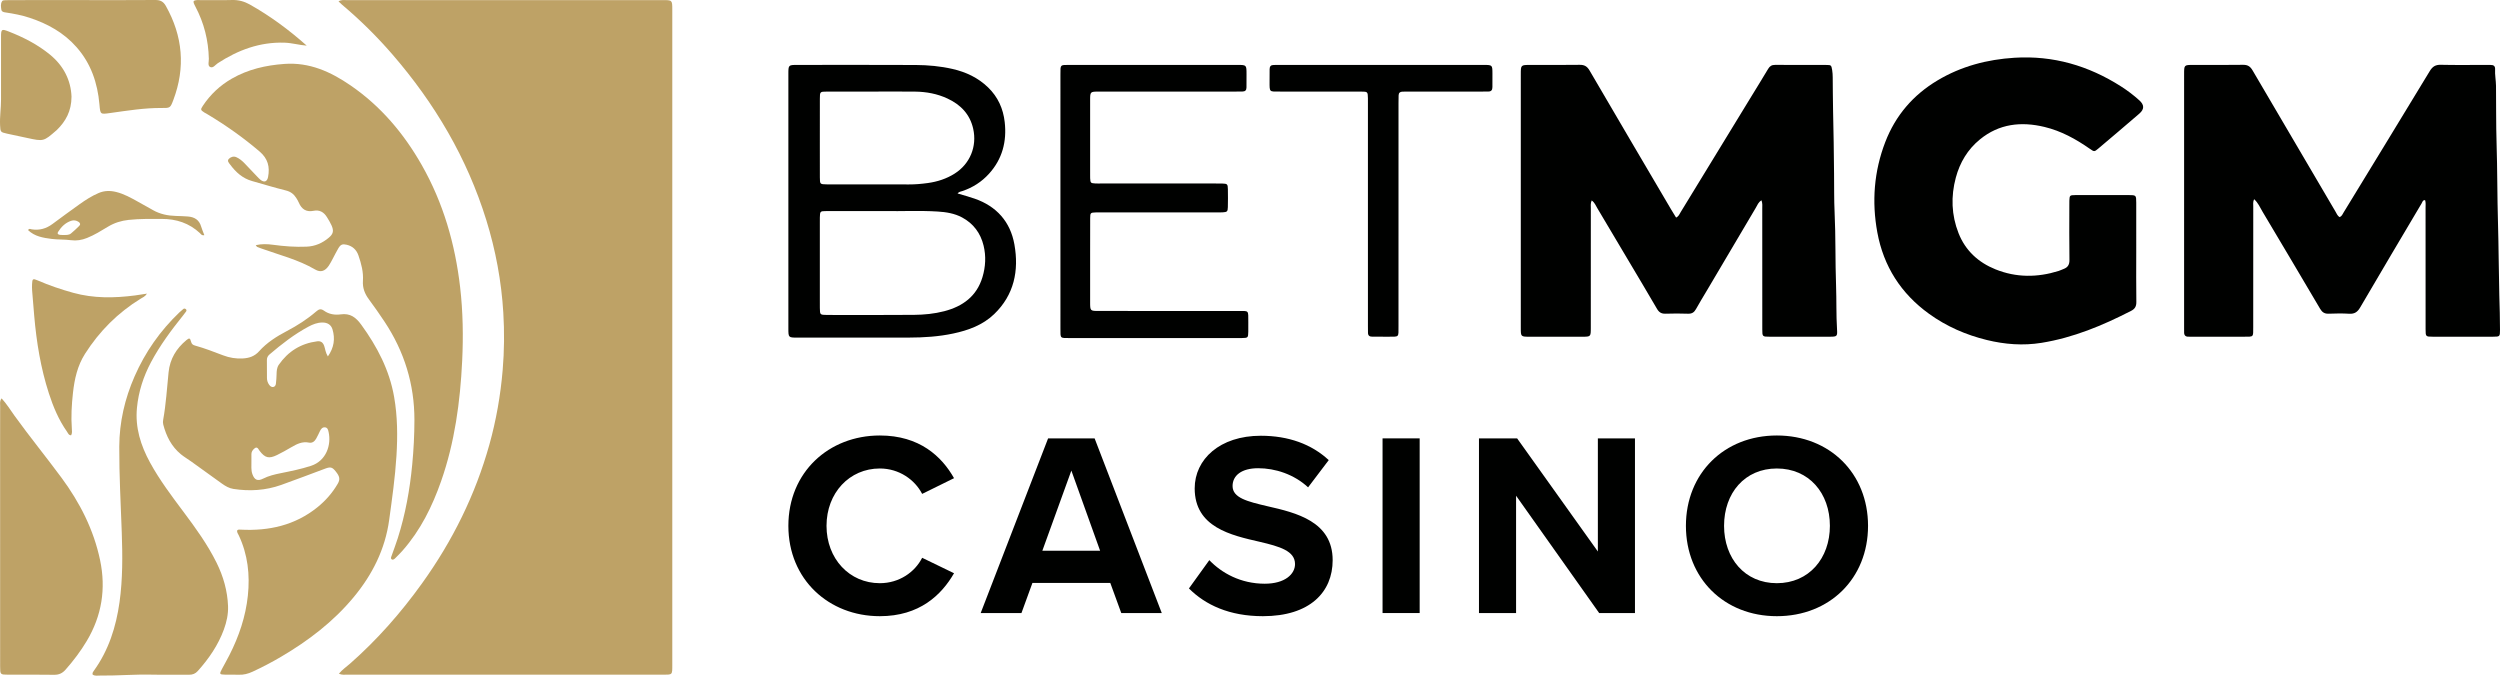
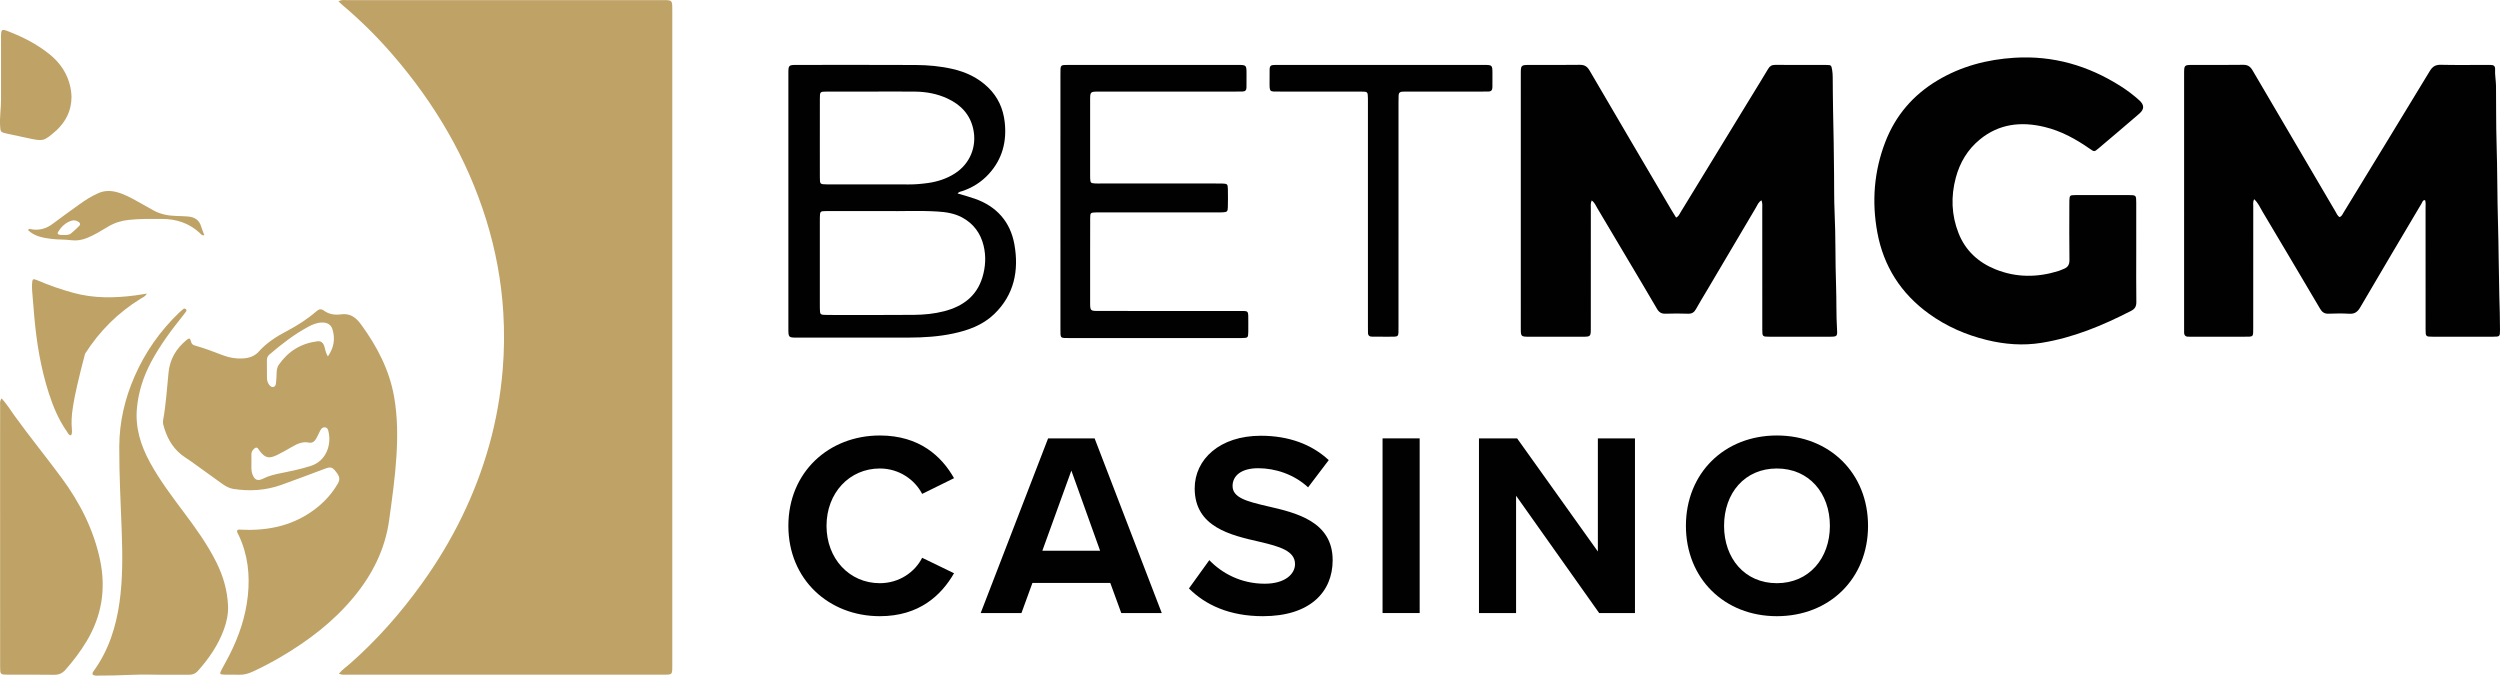
<svg xmlns="http://www.w3.org/2000/svg" x="0px" y="0px" viewBox="0 0 370 100" style="enable-background:new 0 0 370 100;">
  <path d="M50.101 0.206C50.553 -0.067 50.92 0.019 51.266 0.019C66.872 0.013 82.478 0.014 98.083 0.015C99.493 0.015 99.498 0.02 99.498 1.424C99.5 23.178 99.499 44.933 99.499 66.688C99.499 77.236 99.5 87.785 99.499 98.334C99.499 99.934 99.562 99.853 98.006 99.854C82.466 99.855 66.926 99.855 51.386 99.852C51.007 99.851 50.613 99.917 50.156 99.708C50.658 99.103 51.252 98.704 51.781 98.24C55.816 94.695 59.34 90.685 62.469 86.326C66.97 80.057 70.355 73.237 72.433 65.785C73.441 62.171 74.082 58.492 74.397 54.75C74.635 51.927 74.661 49.103 74.49 46.286C74.208 41.616 73.357 37.037 71.971 32.565C69.125 23.386 64.344 15.303 58.088 8.067C55.789 5.409 53.293 2.943 50.602 0.679C50.455 0.555 50.321 0.414 50.101 0.206Z" fill="#BEA266" />
  <path d="M235.568 29.663C235.377 30.102 235.443 30.495 235.443 30.872C235.438 36.755 235.44 42.638 235.439 48.52C235.438 49.83 235.435 49.834 234.162 49.836C231.571 49.838 228.981 49.838 226.391 49.836C225.084 49.835 225.079 49.831 225.078 48.556C225.076 44.152 225.077 39.748 225.077 35.344C225.077 27.227 225.077 19.109 225.078 10.992C225.078 9.611 225.081 9.609 226.494 9.609C228.92 9.607 231.347 9.631 233.773 9.594C234.479 9.583 234.889 9.807 235.254 10.433C239.256 17.295 243.29 24.138 247.317 30.986C247.548 31.379 247.792 31.763 248.061 32.202C248.463 32.015 248.58 31.656 248.754 31.371C252.182 25.772 255.6 20.167 259.022 14.564C259.911 13.107 260.814 11.658 261.686 10.191C261.932 9.777 262.23 9.599 262.714 9.603C265.239 9.619 267.764 9.603 270.288 9.615C271.02 9.618 271.034 9.639 271.161 10.37C271.222 10.723 271.235 11.087 271.242 11.447C271.271 13.089 271.248 14.731 271.295 16.374C271.384 19.492 271.399 22.611 271.441 25.73C271.467 27.636 271.43 29.544 271.521 31.445C271.693 35.056 271.608 38.67 271.738 42.277C271.816 44.443 271.746 46.611 271.882 48.774C271.945 49.762 271.877 49.831 270.865 49.833C267.882 49.84 264.898 49.839 261.914 49.834C260.832 49.832 260.82 49.822 260.819 48.737C260.815 42.789 260.818 36.84 260.814 30.892C260.814 30.508 260.869 30.114 260.704 29.645C260.232 29.916 260.088 30.366 259.87 30.733C257.457 34.797 255.057 38.87 252.653 42.94C252.102 43.873 251.531 44.794 251.007 45.742C250.739 46.227 250.409 46.45 249.836 46.43C248.723 46.389 247.606 46.392 246.493 46.428C245.893 46.448 245.536 46.226 245.234 45.707C243.816 43.266 242.363 40.845 240.922 38.417C239.415 35.876 237.913 33.332 236.395 30.797C236.17 30.422 236.014 29.978 235.568 29.663Z" fill="#000100" />
  <path d="M346.249 32.132C346.605 32.004 346.695 31.704 346.845 31.459C351.103 24.485 355.368 17.516 359.602 10.527C360.008 9.857 360.443 9.571 361.238 9.59C363.498 9.642 365.761 9.608 368.023 9.608C368.219 9.608 368.416 9.62 368.613 9.613C369.054 9.599 369.3 9.783 369.274 10.249C369.227 11.073 369.4 11.884 369.409 12.703C369.442 15.528 369.404 18.354 369.493 21.177C369.616 25.115 369.587 29.055 369.702 32.992C369.806 36.569 369.809 40.147 369.898 43.722C369.941 45.428 370.006 47.133 370 48.839C369.997 49.803 369.971 49.83 368.999 49.832C366.017 49.84 363.034 49.839 360.051 49.833C358.999 49.831 358.989 49.819 358.988 48.705C358.985 42.725 358.987 36.745 358.984 30.766C358.984 30.383 359.033 29.992 358.918 29.621C358.555 29.604 358.528 29.884 358.422 30.063C355.377 35.201 352.323 40.334 349.311 45.492C348.911 46.178 348.476 46.483 347.681 46.434C346.669 46.371 345.649 46.389 344.634 46.428C344.031 46.452 343.679 46.213 343.378 45.703C340.546 40.896 337.697 36.099 334.842 31.306C334.482 30.703 334.216 30.026 333.606 29.476C333.414 29.89 333.482 30.252 333.482 30.596C333.477 36.542 333.48 42.489 333.477 48.436C333.476 49.928 333.566 49.831 332.092 49.834C329.6 49.84 327.109 49.836 324.618 49.836C324.389 49.836 324.159 49.821 323.93 49.831C323.414 49.856 323.225 49.59 323.25 49.107C323.261 48.91 323.247 48.713 323.247 48.516C323.247 35.998 323.247 23.48 323.248 10.962C323.248 9.612 323.251 9.609 324.594 9.608C327.052 9.607 329.511 9.632 331.969 9.593C332.655 9.582 333.037 9.832 333.374 10.407C337.45 17.375 341.546 24.332 345.638 31.291C345.816 31.595 345.946 31.941 346.249 32.132Z" fill="#000100" />
  <path d="M316.164 37.291C316.164 39.755 316.142 42.22 316.179 44.683C316.189 45.333 315.973 45.716 315.41 46.005C311.193 48.171 306.849 49.982 302.136 50.741C299.415 51.179 296.716 50.972 294.05 50.32C290.964 49.565 288.095 48.316 285.507 46.45C281.349 43.452 278.765 39.42 277.842 34.385C277.009 29.842 277.351 25.363 279.018 21.028C280.535 17.085 283.146 14.052 286.759 11.896C290.263 9.805 294.086 8.8 298.143 8.547C303.874 8.191 309.085 9.714 313.892 12.776C314.861 13.393 315.776 14.086 316.628 14.858C317.374 15.533 317.38 16.163 316.605 16.831C314.594 18.564 312.571 20.283 310.542 21.994C309.96 22.485 309.938 22.473 309.281 22.014C307.223 20.576 305.043 19.378 302.588 18.788C299.133 17.957 295.876 18.307 293.025 20.636C291.212 22.117 290.061 24.052 289.46 26.291C288.716 29.06 288.807 31.827 289.864 34.508C290.884 37.095 292.796 38.842 295.335 39.864C298.402 41.098 301.533 41.085 304.671 40.102C304.92 40.024 305.156 39.903 305.402 39.812C306.025 39.58 306.29 39.185 306.278 38.471C306.235 35.81 306.261 33.148 306.262 30.487C306.262 30.224 306.255 29.961 306.266 29.699C306.299 28.922 306.323 28.881 307.134 28.874C308.838 28.859 310.543 28.868 312.247 28.867C313.165 28.867 314.083 28.864 315.001 28.869C316.152 28.875 316.16 28.878 316.163 29.997C316.168 32.429 316.165 34.86 316.164 37.291Z" fill="#000100" />
-   <path d="M37.853 36.282C38.734 36.081 39.568 36.114 40.387 36.225C42.045 36.45 43.7 36.58 45.378 36.507C46.657 36.451 47.73 35.971 48.678 35.165C49.338 34.605 49.426 34.146 49.057 33.332C48.869 32.916 48.626 32.522 48.385 32.133C47.928 31.396 47.295 31.016 46.4 31.201C45.332 31.421 44.641 30.964 44.226 29.992C44.124 29.751 43.987 29.524 43.848 29.302C43.486 28.725 43.01 28.361 42.31 28.188C40.626 27.772 38.965 27.263 37.294 26.791C35.9 26.398 34.895 25.482 34.058 24.351C33.872 24.101 33.561 23.804 33.891 23.49C34.18 23.215 34.584 23.085 34.98 23.264C35.431 23.467 35.817 23.781 36.161 24.136C36.8 24.795 37.426 25.467 38.06 26.131C38.219 26.297 38.376 26.468 38.554 26.611C39.098 27.052 39.537 26.9 39.674 26.195C39.962 24.709 39.658 23.477 38.419 22.422C35.988 20.351 33.399 18.522 30.664 16.888C30.523 16.804 30.372 16.737 30.235 16.647C29.677 16.282 29.648 16.219 30.033 15.641C31.142 13.975 32.571 12.637 34.303 11.642C36.709 10.259 39.325 9.661 42.083 9.461C45.804 9.19 48.935 10.617 51.882 12.64C56.347 15.704 59.752 19.738 62.416 24.42C65.612 30.038 67.361 36.116 68.1 42.518C68.519 46.151 68.577 49.791 68.401 53.431C68.108 59.484 67.3 65.46 65.286 71.211C63.975 74.954 62.237 78.474 59.59 81.478C59.244 81.871 58.868 82.239 58.498 82.61C58.358 82.75 58.171 82.907 57.981 82.787C57.774 82.657 57.894 82.439 57.959 82.254C58.265 81.388 58.592 80.528 58.871 79.653C60.003 76.105 60.656 72.461 61.009 68.758C61.218 66.568 61.332 64.376 61.335 62.175C61.343 56.863 59.834 52.016 56.909 47.605C56.165 46.484 55.392 45.381 54.593 44.3C53.984 43.477 53.642 42.611 53.714 41.562C53.803 40.264 53.472 39.021 53.05 37.804C52.758 36.963 52.179 36.428 51.313 36.223C50.694 36.076 50.424 36.173 50.082 36.736C49.776 37.24 49.525 37.778 49.244 38.297C49.056 38.643 48.881 38.998 48.66 39.322C48.11 40.127 47.465 40.369 46.636 39.885C44.116 38.412 41.302 37.724 38.595 36.749C38.41 36.682 38.226 36.615 38.048 36.534C37.998 36.511 37.97 36.437 37.853 36.282Z" fill="#BEA266" />
  <path d="M141.716 28.628C142.573 28.888 143.413 29.113 144.234 29.397C147.489 30.522 149.532 32.817 150.131 36.173C150.823 40.051 150.096 43.648 147.129 46.496C145.443 48.115 143.308 48.886 141.074 49.361C138.924 49.82 136.732 49.957 134.537 49.963C129.032 49.978 123.527 49.969 118.021 49.967C116.684 49.967 116.68 49.963 116.679 48.596C116.678 36.048 116.678 23.501 116.679 10.953C116.679 9.612 116.683 9.609 118.034 9.608C123.867 9.607 129.7 9.589 135.533 9.619C137.365 9.629 139.198 9.797 140.988 10.209C142.961 10.664 144.748 11.494 146.238 12.938C147.703 14.357 148.474 16.09 148.697 18.066C149.021 20.941 148.349 23.542 146.362 25.727C145.28 26.917 143.97 27.755 142.452 28.268C142.207 28.351 141.937 28.37 141.716 28.628ZM131.121 31.236C127.783 31.236 125.032 31.23 122.281 31.24C121.375 31.243 121.361 31.275 121.338 32.189C121.332 32.452 121.336 32.714 121.336 32.977C121.336 36.818 121.336 40.659 121.336 44.499C121.336 44.861 121.332 45.222 121.338 45.583C121.354 46.597 121.356 46.597 122.404 46.613C122.437 46.614 122.47 46.614 122.503 46.614C126.76 46.614 131.018 46.64 135.276 46.599C136.777 46.584 138.283 46.44 139.746 46.059C142.486 45.346 144.556 43.848 145.406 41.014C145.865 39.483 145.951 37.909 145.571 36.349C145.123 34.504 144.064 33.08 142.385 32.179C141.27 31.581 140.03 31.384 138.785 31.307C136.037 31.136 133.284 31.286 131.121 31.236ZM129.059 13.554C126.83 13.554 124.601 13.549 122.372 13.557C121.353 13.56 121.342 13.572 121.339 14.619C121.332 16.985 121.336 19.351 121.336 21.717C121.336 23.228 121.33 24.74 121.339 26.251C121.346 27.273 121.355 27.273 122.399 27.288C122.661 27.292 122.924 27.29 123.186 27.29C126.956 27.29 130.726 27.279 134.496 27.297C135.451 27.302 136.394 27.218 137.333 27.087C138.742 26.891 140.075 26.46 141.289 25.692C143.558 24.256 144.624 21.678 144.031 19.049C143.543 16.889 142.161 15.482 140.221 14.579C138.715 13.878 137.104 13.58 135.452 13.56C133.321 13.534 131.19 13.553 129.059 13.554Z" fill="#000100" />
  <path d="M156.943 29.792C156.943 23.517 156.942 17.243 156.944 10.968C156.945 9.543 156.882 9.609 158.274 9.609C166.566 9.607 174.858 9.607 183.15 9.608C184.483 9.609 184.484 9.612 184.486 10.972C184.487 11.629 184.477 12.286 184.479 12.943C184.48 13.348 184.289 13.546 183.882 13.544C183.555 13.541 183.227 13.553 182.899 13.553C176.344 13.553 169.789 13.553 163.234 13.553C163.038 13.553 162.841 13.553 162.644 13.554C161.344 13.559 161.34 13.559 161.339 14.853C161.337 18.532 161.338 22.212 161.339 25.891C161.339 26.055 161.334 26.22 161.343 26.384C161.382 27.065 161.424 27.113 162.075 27.15C162.369 27.167 162.664 27.157 162.959 27.157C168.629 27.158 174.3 27.158 179.97 27.158C180.265 27.158 180.56 27.151 180.854 27.161C181.647 27.189 181.71 27.235 181.726 27.996C181.744 28.883 181.746 29.77 181.722 30.657C181.705 31.309 181.614 31.385 180.974 31.425C180.68 31.443 180.384 31.432 180.089 31.432C174.419 31.433 168.749 31.433 163.079 31.433C162.784 31.433 162.489 31.426 162.194 31.437C161.396 31.466 161.353 31.489 161.346 32.283C161.33 34.09 161.339 35.897 161.339 37.704C161.338 40.036 161.337 42.369 161.339 44.701C161.341 46.016 161.344 46.021 162.623 46.022C169.44 46.024 176.257 46.018 183.074 46.026C184.944 46.028 184.727 45.823 184.748 47.725C184.754 48.184 184.757 48.645 184.746 49.104C184.725 49.999 184.709 50.01 183.778 50.032C183.647 50.035 183.516 50.033 183.385 50.033C175.027 50.034 166.67 50.035 158.312 50.032C156.854 50.032 156.946 50.117 156.945 48.616C156.941 42.341 156.943 36.067 156.943 29.792Z" fill="#000100" />
  <path d="M13.7 99.825C13.653 99.57 13.785 99.417 13.898 99.26C16.082 96.227 17.178 92.783 17.69 89.124C18.169 85.695 18.141 82.24 18.021 78.798C17.873 74.567 17.635 70.34 17.652 66.104C17.666 62.465 18.471 59.006 19.924 55.691C21.497 52.099 23.713 48.951 26.544 46.24C26.733 46.06 26.931 45.887 27.136 45.725C27.25 45.634 27.384 45.663 27.496 45.749C27.625 45.847 27.618 45.983 27.541 46.099C27.415 46.289 27.271 46.467 27.128 46.645C25.362 48.85 23.674 51.11 22.344 53.615C21.224 55.724 20.503 57.953 20.27 60.345C19.985 63.282 20.825 65.931 22.205 68.456C23.627 71.058 25.409 73.414 27.179 75.78C28.968 78.172 30.719 80.587 32.052 83.281C33.058 85.313 33.665 87.449 33.751 89.705C33.795 90.884 33.543 92.053 33.131 93.174C32.279 95.492 30.912 97.482 29.276 99.305C28.922 99.7 28.517 99.868 27.98 99.862C26.145 99.84 24.308 99.889 22.473 99.847C19.916 99.787 17.366 100.012 14.811 99.983C14.434 99.979 14.027 100.082 13.7 99.825Z" fill="#BEA266" />
  <path d="M0.238 58.959C1 59.789 1.542 60.686 2.151 61.531C4.396 64.643 6.823 67.617 9.101 70.702C11.814 74.376 13.867 78.384 14.814 82.907C15.703 87.148 15.065 91.122 12.852 94.844C11.944 96.372 10.877 97.779 9.702 99.111C9.236 99.639 8.722 99.883 7.995 99.87C5.736 99.828 3.475 99.859 1.214 99.852C0.031 99.849 0.02 99.84 0.02 98.63C0.017 87.334 0.017 76.038 0.017 64.743C0.017 63.167 0.011 61.59 0.023 60.014C0.025 59.7 -0.071 59.36 0.238 58.959Z" fill="#BEA266" />
  <path d="M202.453 31.689C202.453 26.169 202.453 20.649 202.453 15.13C202.453 14.933 202.456 14.735 202.452 14.538C202.43 13.582 202.421 13.558 201.436 13.556C197.404 13.55 193.372 13.556 189.34 13.552C187.856 13.55 187.895 13.663 187.896 12.097C187.896 11.473 187.904 10.849 187.904 10.225C187.905 9.822 188.096 9.617 188.503 9.617C188.765 9.617 189.027 9.608 189.289 9.608C199.353 9.607 209.416 9.607 219.479 9.607C219.512 9.607 219.545 9.607 219.577 9.608C220.876 9.613 220.878 9.613 220.881 10.906C220.882 11.563 220.87 12.22 220.877 12.877C220.882 13.317 220.71 13.559 220.244 13.546C219.949 13.538 219.654 13.552 219.359 13.553C215.72 13.553 212.082 13.553 208.443 13.553C208.148 13.554 207.853 13.559 207.558 13.565C207.208 13.572 207.005 13.743 206.995 14.104C206.985 14.465 206.98 14.826 206.98 15.188C206.979 26.227 206.981 37.267 206.977 48.306C206.976 49.981 207.112 49.823 205.427 49.834C204.64 49.84 203.853 49.826 203.067 49.827C202.665 49.828 202.459 49.644 202.462 49.234C202.464 48.938 202.454 48.643 202.454 48.347C202.453 42.794 202.454 37.242 202.453 31.689Z" fill="#000100" />
-   <path d="M12.15 0.014C15.755 0.015 19.36 0.032 22.965 0C23.707 -0.006 24.169 0.21 24.544 0.877C27.06 5.358 27.469 9.996 25.649 14.811C25.203 15.99 25.172 15.992 23.931 15.982C21.366 15.961 18.843 16.377 16.315 16.727C14.838 16.931 14.85 16.965 14.716 15.444C14.44 12.291 13.468 9.413 11.347 6.999C9.452 4.84 7.042 3.504 4.349 2.622C3.193 2.243 2.005 2.017 0.805 1.839C0.541 1.799 0.253 1.755 0.202 1.436C0.136 1.019 0.065 0.584 0.301 0.193C0.391 0.043 0.583 0.039 0.746 0.032C1.04 0.018 1.335 0.015 1.63 0.015C5.137 0.014 8.643 0.014 12.15 0.014Z" fill="#BEA266" />
-   <path d="M21.753 43.457C21.465 43.903 21.111 44.026 20.824 44.203C17.442 46.28 14.715 49.017 12.584 52.362C11.461 54.124 11.024 56.103 10.799 58.139C10.605 59.9 10.5 61.668 10.632 63.442C10.655 63.761 10.702 64.097 10.53 64.423C10.162 64.431 10.069 64.104 9.913 63.884C8.694 62.15 7.881 60.219 7.233 58.213C6.026 54.48 5.401 50.635 5.063 46.736C4.956 45.496 4.851 44.255 4.755 43.014C4.73 42.688 4.731 42.358 4.746 42.03C4.78 41.263 4.863 41.192 5.561 41.495C7.277 42.239 9.037 42.839 10.841 43.337C13.869 44.173 16.921 44.122 19.993 43.724C20.534 43.654 21.072 43.561 21.753 43.457Z" fill="#BEA266" />
+   <path d="M21.753 43.457C21.465 43.903 21.111 44.026 20.824 44.203C17.442 46.28 14.715 49.017 12.584 52.362C10.605 59.9 10.5 61.668 10.632 63.442C10.655 63.761 10.702 64.097 10.53 64.423C10.162 64.431 10.069 64.104 9.913 63.884C8.694 62.15 7.881 60.219 7.233 58.213C6.026 54.48 5.401 50.635 5.063 46.736C4.956 45.496 4.851 44.255 4.755 43.014C4.73 42.688 4.731 42.358 4.746 42.03C4.78 41.263 4.863 41.192 5.561 41.495C7.277 42.239 9.037 42.839 10.841 43.337C13.869 44.173 16.921 44.122 19.993 43.724C20.534 43.654 21.072 43.561 21.753 43.457Z" fill="#BEA266" />
  <path d="M10.584 14.319C10.572 16.452 9.725 17.956 8.409 19.242C8.386 19.265 8.359 19.285 8.334 19.306C6.451 20.943 6.447 20.943 4.016 20.416C3.025 20.201 2.03 19.999 1.039 19.779C0.057 19.561 0.063 19.529 0.013 18.554C-0.053 17.27 0.157 16.001 0.152 14.72C0.142 11.634 0.145 8.547 0.152 5.46C0.155 4.296 0.233 4.249 1.318 4.675C3.494 5.529 5.556 6.581 7.381 8.072C9.436 9.751 10.496 11.907 10.584 14.319Z" fill="#BEA266" />
-   <path d="M45.408 6.756C44.299 6.677 43.227 6.352 42.107 6.316C38.462 6.198 35.236 7.398 32.231 9.356C31.869 9.593 31.524 10.151 31.081 9.905C30.715 9.702 30.918 9.119 30.909 8.705C30.85 5.968 30.196 3.389 28.915 0.97C28.824 0.797 28.735 0.62 28.668 0.436C28.637 0.353 28.663 0.249 28.663 0.156C29.008 -0.055 29.375 0.02 29.727 0.018C31.265 0.009 32.805 0.047 34.342 0.002C35.297 -0.026 36.165 0.213 36.971 0.667C40.006 2.375 42.788 4.438 45.39 6.75L45.408 6.756Z" fill="#BEA266" />
  <path d="M45.39 6.75L45.455 6.764L45.409 6.755L45.39 6.75Z" fill="#BEA266" />
-   <path d="M57.72 83.179L57.707 83.128L57.752 83.138L57.72 83.179Z" fill="#BEA266" />
  <path d="M58.328 58.73C57.632 54.76 55.824 51.306 53.477 48.074C52.67 46.962 51.835 46.325 50.407 46.528C49.564 46.648 48.674 46.506 47.962 45.989C47.466 45.63 47.18 45.769 46.786 46.108C45.464 47.246 44.006 48.179 42.46 48.992C40.947 49.786 39.494 50.703 38.346 51.988C37.67 52.744 36.861 53.001 35.921 53.052C34.925 53.106 33.952 52.947 33.029 52.593C31.652 52.065 30.276 51.538 28.854 51.141C28.545 51.055 28.362 50.919 28.276 50.571C28.14 50.017 28.01 49.987 27.592 50.335C26.096 51.58 25.155 53.103 24.949 55.104C24.708 57.452 24.571 59.814 24.148 62.141C24.105 62.373 24.102 62.597 24.16 62.823C24.604 64.548 25.377 66.084 26.775 67.233C27.255 67.627 27.799 67.941 28.305 68.305C29.823 69.394 31.332 70.496 32.854 71.58C33.363 71.942 33.907 72.262 34.536 72.359C36.938 72.732 39.307 72.589 41.605 71.775C43.797 70.999 45.966 70.155 48.148 69.349C48.925 69.062 49.174 69.14 49.673 69.754C50.294 70.519 50.364 70.944 49.982 71.601C49.196 72.95 48.18 74.106 46.972 75.08C43.66 77.749 39.808 78.599 35.653 78.389C35.461 78.379 35.261 78.328 35.097 78.505C35.044 78.785 35.228 78.997 35.337 79.228C36.68 82.073 37.01 85.078 36.682 88.168C36.353 91.274 35.363 94.185 33.952 96.958C33.595 97.66 33.204 98.344 32.834 99.039C32.444 99.771 32.478 99.831 33.34 99.85C33.995 99.865 34.652 99.83 35.306 99.861C36.047 99.896 36.72 99.718 37.39 99.407C38.819 98.743 40.213 98.017 41.57 97.219C45.609 94.846 49.303 92.042 52.317 88.415C55.099 85.067 57.003 81.303 57.599 76.942C58.03 73.79 58.482 70.642 58.677 67.459C58.856 64.531 58.835 61.621 58.328 58.73ZM46.025 68.945C44.559 69.423 43.053 69.728 41.546 70.032C40.647 70.213 39.764 70.42 38.932 70.841C38.117 71.254 37.655 71.023 37.351 70.165C37.136 69.558 37.224 68.931 37.21 68.311C37.21 67.95 37.214 67.589 37.209 67.228C37.204 66.909 37.347 66.669 37.568 66.451C37.831 66.193 38.06 66.14 38.271 66.501C38.321 66.586 38.377 66.667 38.437 66.745C39.229 67.772 39.797 67.925 40.983 67.353C41.718 66.999 42.43 66.59 43.137 66.178C43.941 65.709 44.745 65.302 45.727 65.507C46.209 65.608 46.55 65.332 46.779 64.942C46.993 64.575 47.166 64.184 47.353 63.801C47.504 63.489 47.709 63.215 48.084 63.243C48.491 63.274 48.563 63.622 48.636 63.954C49.053 65.842 48.296 68.206 46.025 68.945ZM48.525 52.752C48.162 52.165 48.144 51.657 47.981 51.197C47.804 50.695 47.493 50.442 46.947 50.513C44.536 50.826 42.644 51.997 41.26 53.989C40.973 54.402 40.942 54.907 40.933 55.408C40.925 55.866 40.888 56.325 40.836 56.78C40.809 57.014 40.69 57.241 40.43 57.279C40.184 57.314 39.994 57.155 39.851 56.967C39.627 56.671 39.514 56.327 39.51 55.958C39.501 55.071 39.509 54.185 39.5 53.298C39.497 52.945 39.621 52.685 39.897 52.45C41.698 50.918 43.555 49.467 45.647 48.348C46.284 48.007 46.946 47.739 47.696 47.732C48.449 47.726 49.002 48.052 49.21 48.747C49.624 50.131 49.439 51.446 48.525 52.752Z" fill="#BEA266" />
  <path d="M29.769 33.529C29.481 32.53 28.768 32.114 27.802 32.04C27.215 31.994 26.625 31.977 26.036 31.96C24.84 31.927 23.697 31.695 22.643 31.099C21.902 30.679 21.159 30.263 20.413 29.85C19.381 29.277 18.352 28.697 17.192 28.412C16.311 28.195 15.451 28.201 14.596 28.568C13.594 28.997 12.684 29.579 11.803 30.206C10.441 31.175 9.095 32.167 7.751 33.161C6.835 33.838 5.831 34.121 4.696 33.944C4.535 33.919 4.313 33.76 4.153 34.056C5.13 35 6.385 35.199 7.651 35.361C8.593 35.481 9.553 35.422 10.485 35.547C11.34 35.661 12.097 35.53 12.871 35.222C13.975 34.783 14.976 34.157 15.985 33.548C16.932 32.977 17.941 32.664 19.036 32.545C20.668 32.367 22.301 32.402 23.938 32.4C26.102 32.397 27.994 33.018 29.59 34.502C29.742 34.643 29.854 34.892 30.241 34.799C30.079 34.368 29.892 33.958 29.769 33.529ZM11.733 33.427C11.337 33.817 10.933 34.203 10.504 34.555C10.181 34.822 9.762 34.767 9.35 34.784C9.208 34.777 9.044 34.777 8.881 34.76C8.594 34.73 8.433 34.582 8.608 34.303C9.073 33.565 9.675 32.971 10.518 32.683C10.908 32.55 11.3 32.61 11.644 32.847C11.866 33 11.943 33.219 11.733 33.427Z" fill="#BEA266" />
  <path d="M116.679 77.824C116.679 69.879 122.673 64.452 130.214 64.452C136.093 64.452 139.38 67.553 141.197 70.77L136.479 73.096C135.396 71.002 133.076 69.336 130.214 69.336C125.728 69.336 122.325 72.94 122.325 77.824C122.325 82.708 125.728 86.312 130.214 86.312C133.076 86.312 135.396 84.684 136.479 82.553L141.197 84.839C139.341 88.056 136.093 91.196 130.214 91.196C122.673 91.196 116.679 85.77 116.679 77.824Z" fill="#000100" />
  <path d="M164.323 86.274H152.799L151.175 90.731H145.142L155.119 64.879H162.003L171.942 90.731H165.948L164.323 86.274ZM154.268 81.506H162.815L158.561 69.646L154.268 81.506Z" fill="#000100" />
  <path d="M178.979 82.902C180.797 84.801 183.62 86.39 187.178 86.39C190.194 86.39 191.664 84.956 191.664 83.483C191.664 81.545 189.421 80.886 186.443 80.189C182.228 79.22 176.814 78.057 176.814 72.282C176.814 67.979 180.526 64.491 186.598 64.491C190.697 64.491 194.1 65.731 196.653 68.096L193.598 72.127C191.509 70.189 188.725 69.297 186.211 69.297C183.736 69.297 182.421 70.382 182.421 71.933C182.421 73.677 184.587 74.22 187.565 74.917C191.819 75.886 197.233 77.165 197.233 82.902C197.233 87.63 193.868 91.196 186.907 91.196C181.957 91.196 178.399 89.529 175.963 87.088L178.979 82.902Z" fill="#000100" />
  <path d="M204.618 64.879H210.11V90.731H204.618V64.879Z" fill="#000100" />
  <path d="M224.379 73.367V90.731H218.888V64.879H224.534L236.484 81.623V64.879H241.975V90.731H236.677L224.379 73.367Z" fill="#000100" />
  <path d="M262.973 64.452C270.785 64.452 276.47 70.034 276.47 77.824C276.47 85.615 270.785 91.196 262.973 91.196C255.2 91.196 249.515 85.615 249.515 77.824C249.515 70.034 255.2 64.452 262.973 64.452ZM262.973 69.336C258.217 69.336 255.161 72.979 255.161 77.824C255.161 82.63 258.217 86.312 262.973 86.312C267.73 86.312 270.824 82.63 270.824 77.824C270.824 72.979 267.73 69.336 262.973 69.336Z" fill="#000100" />
</svg>